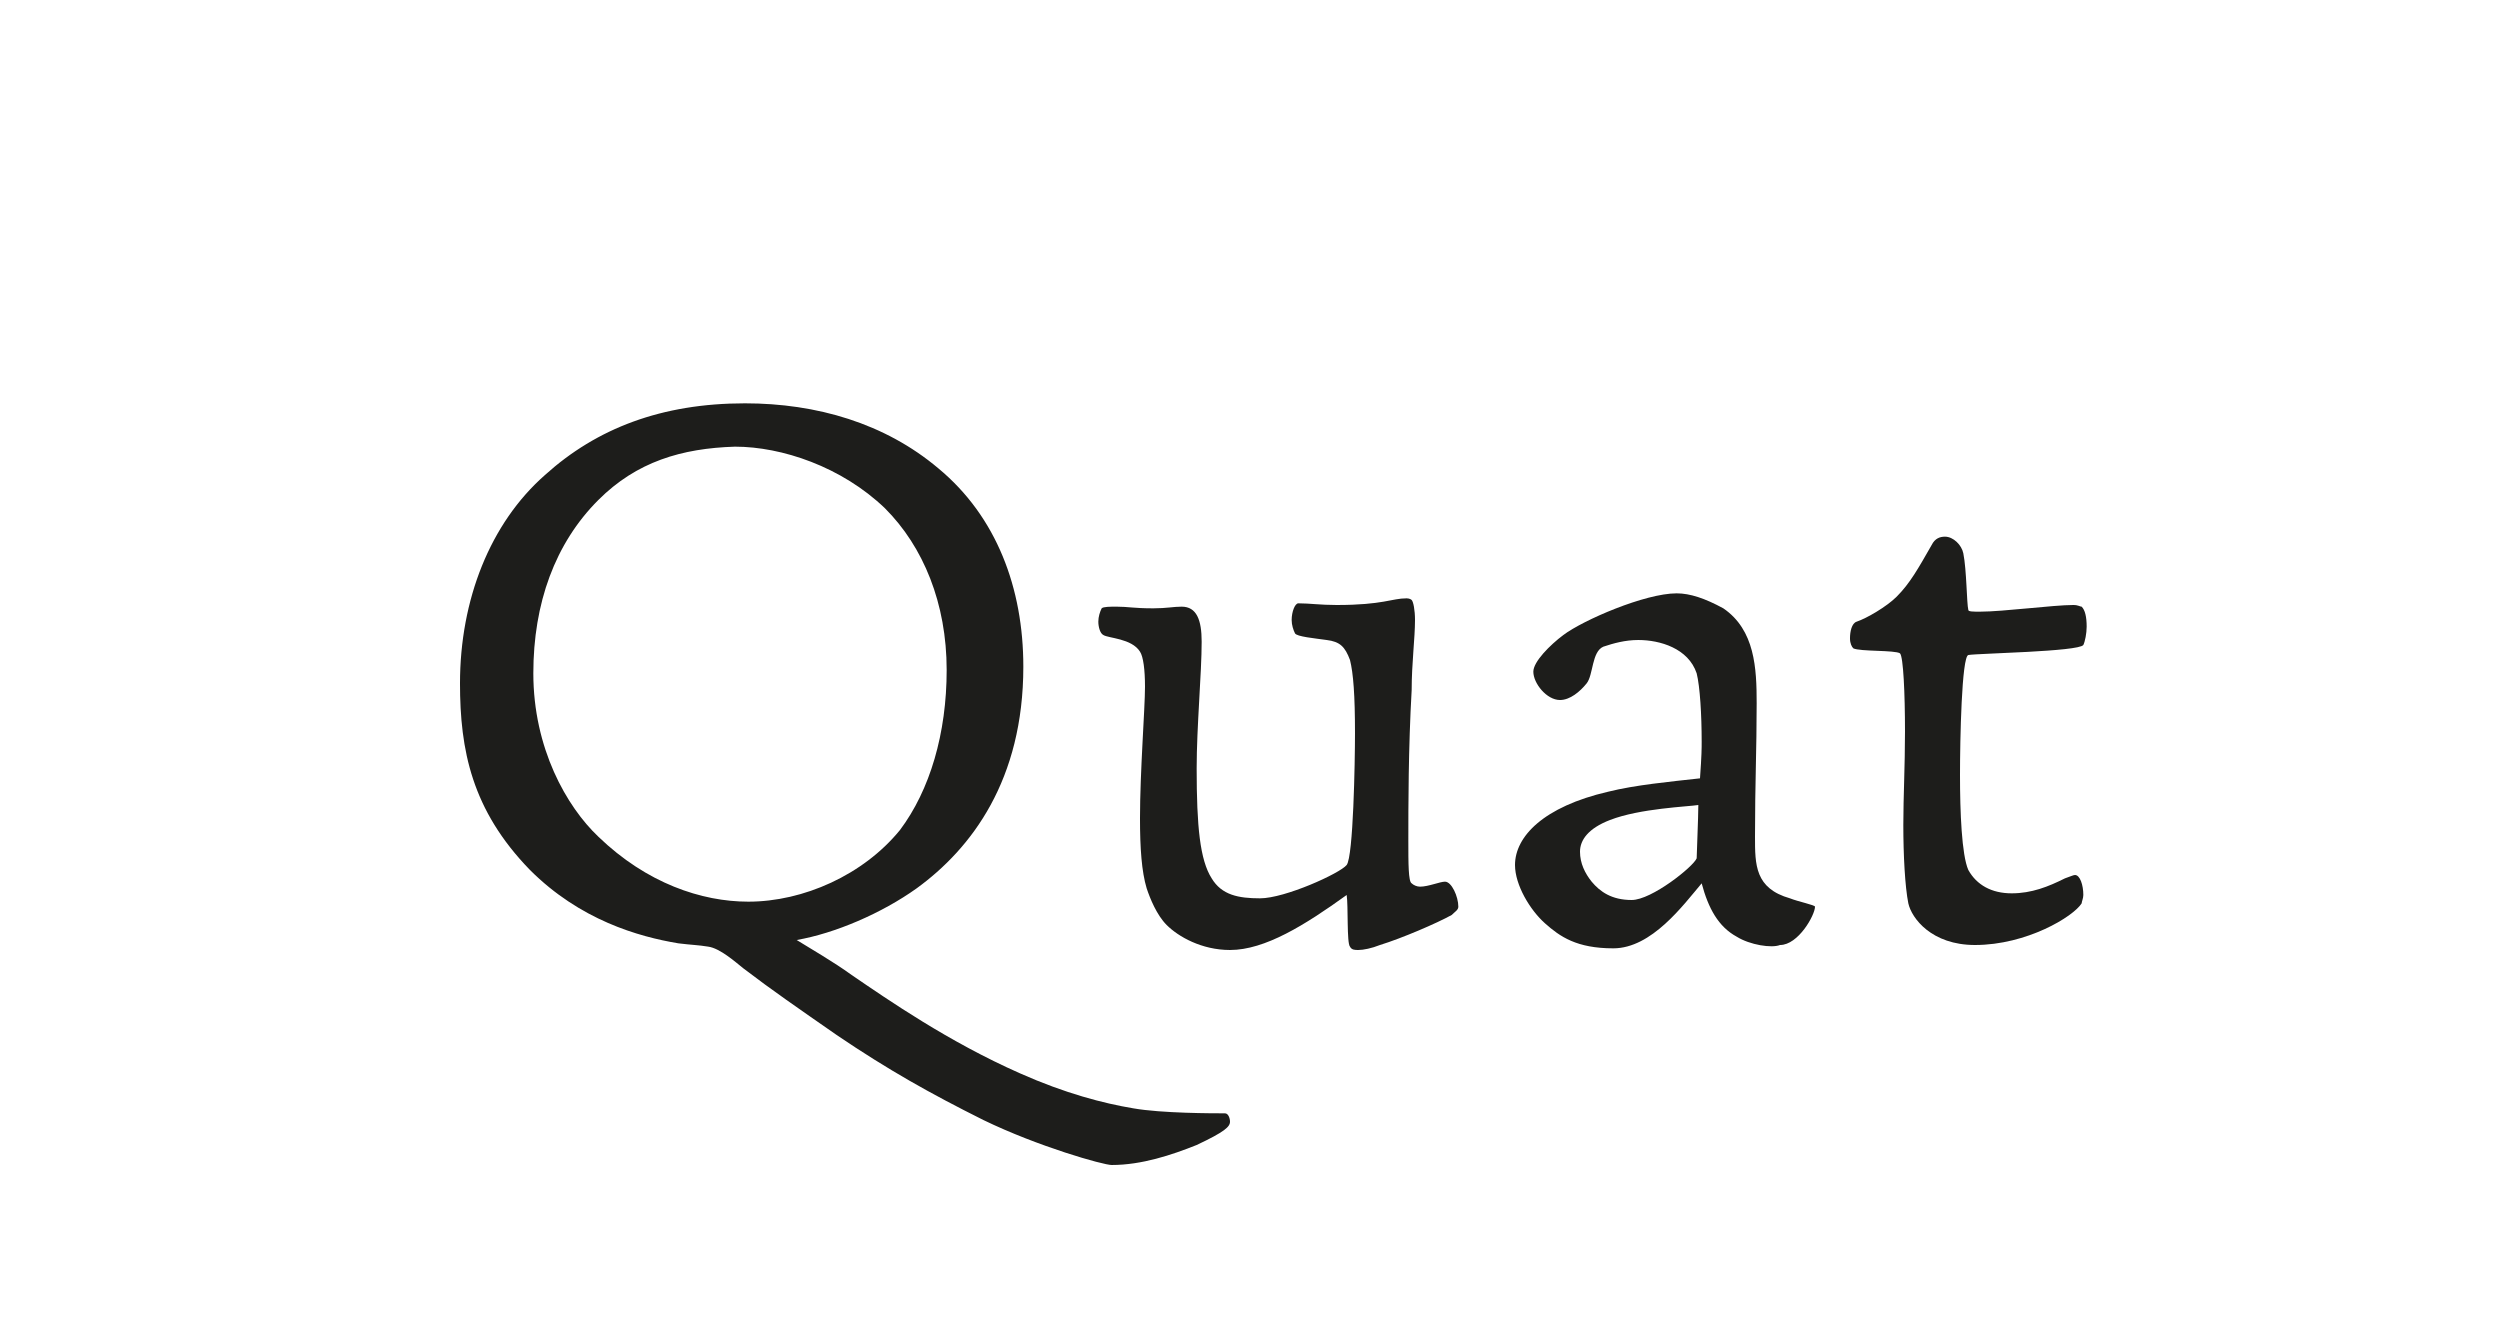
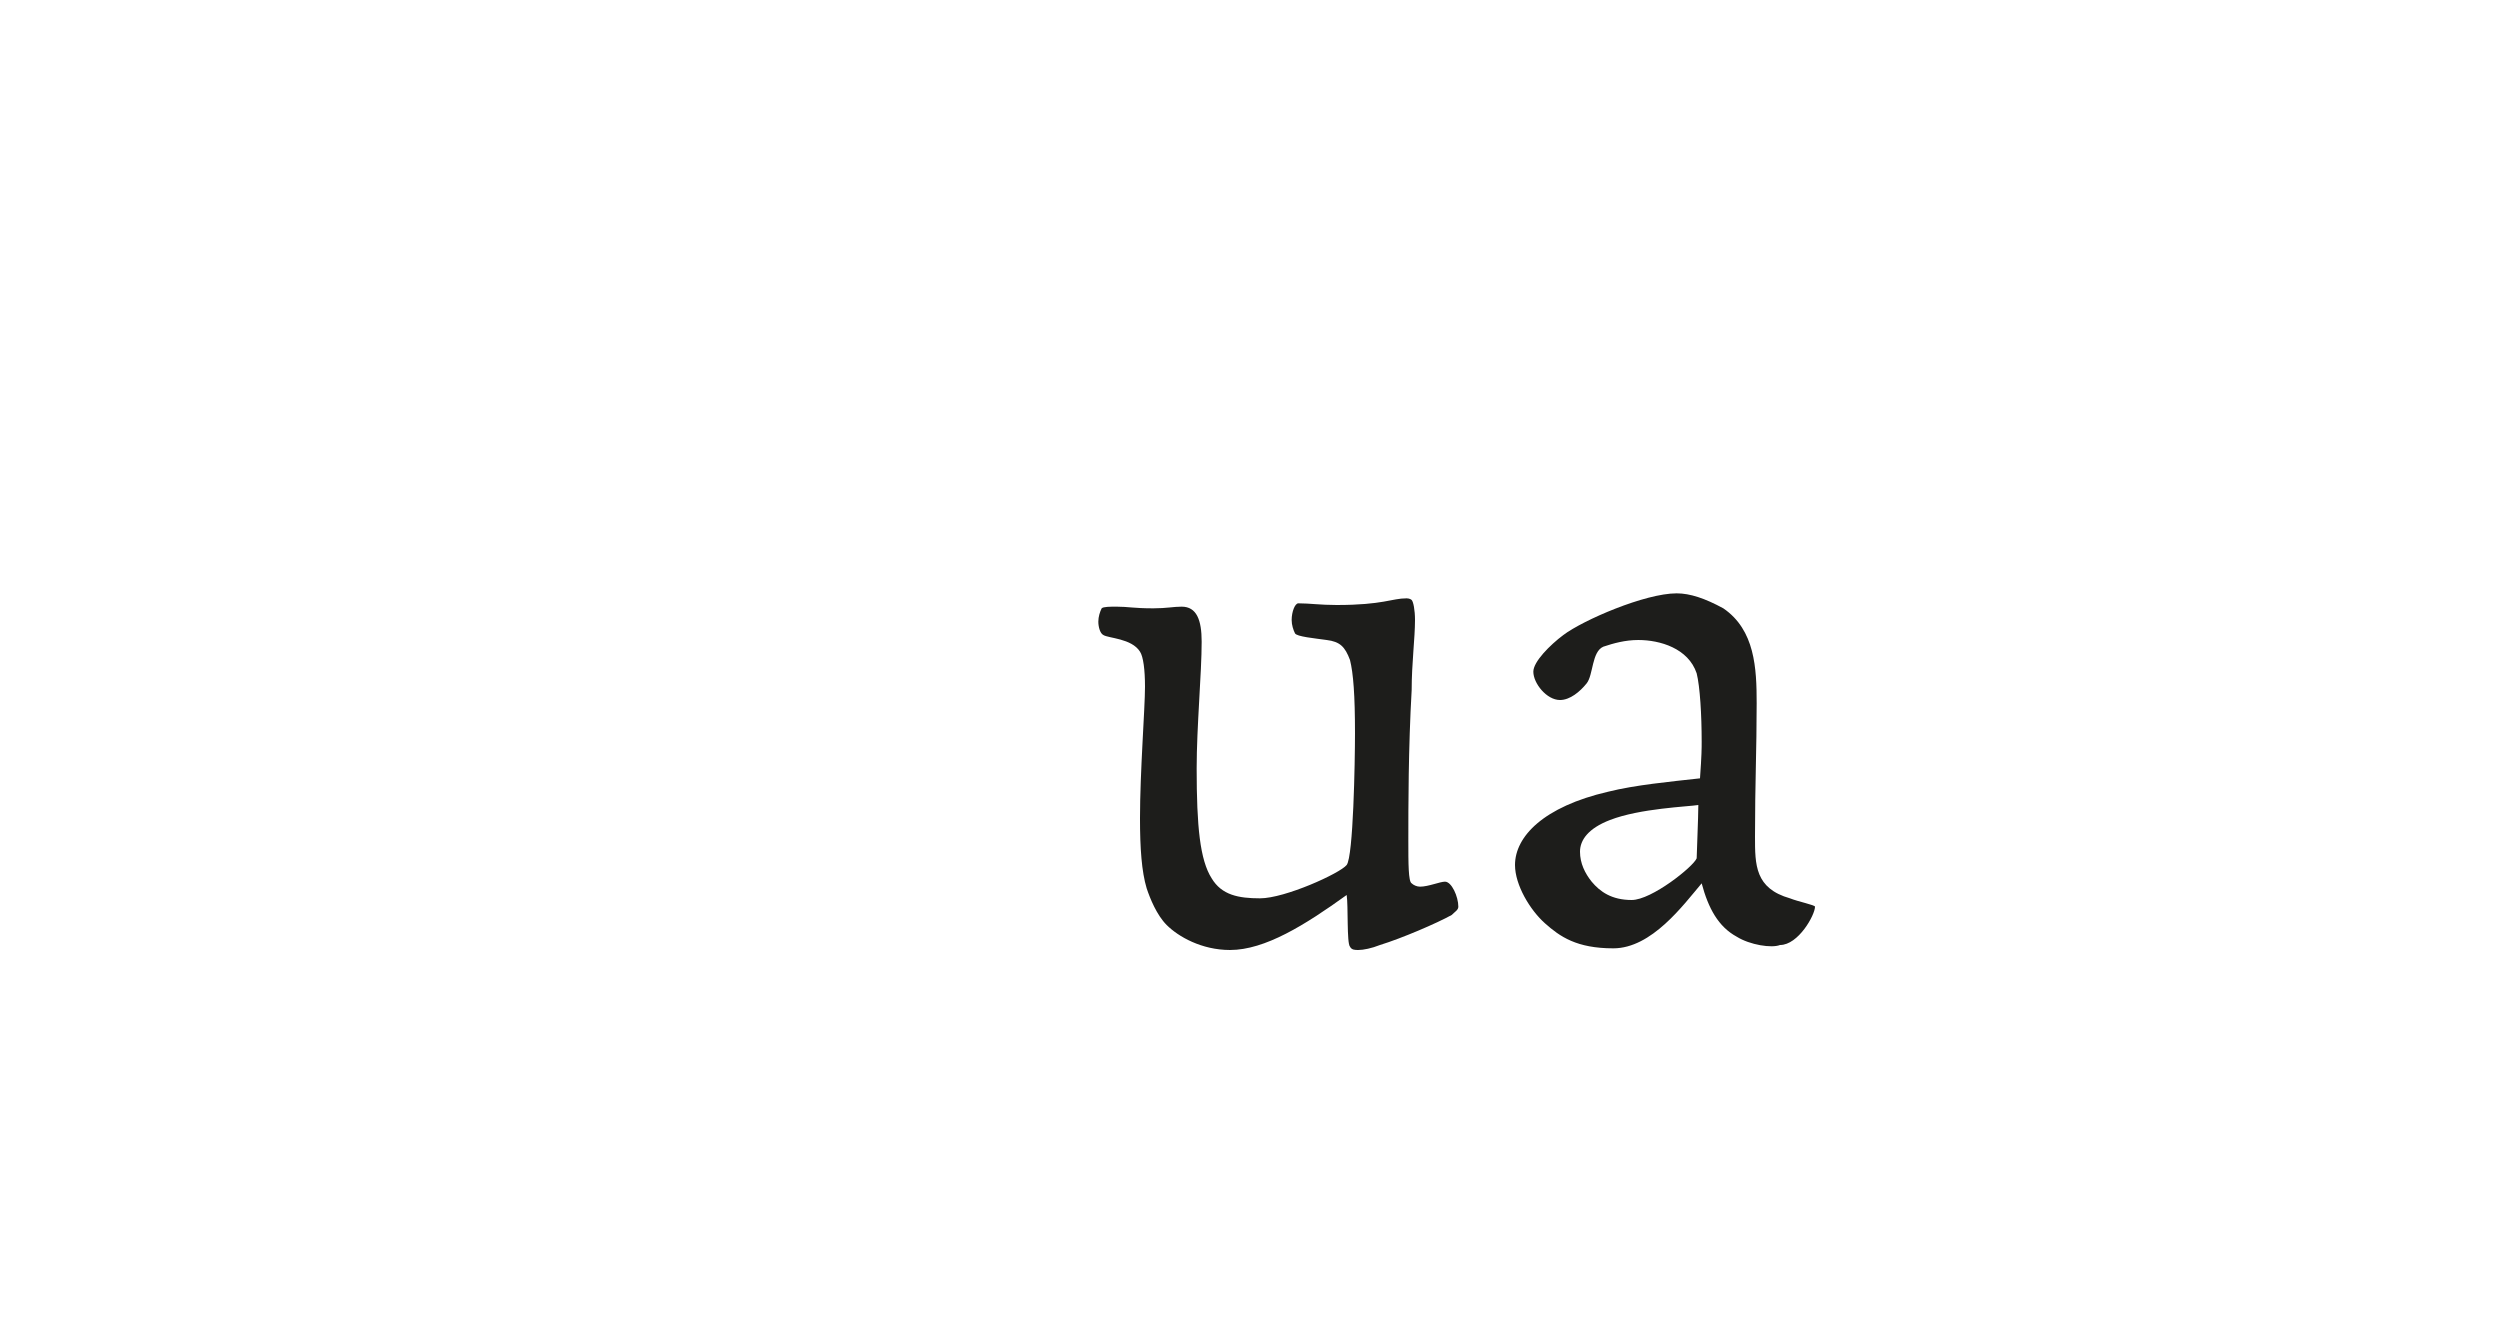
<svg xmlns="http://www.w3.org/2000/svg" version="1.1" id="Ebene_1" x="0px" y="0px" viewBox="0 0 150 80" style="enable-background:new 0 0 150 80;" xml:space="preserve">
  <style type="text/css">
	.st0{fill:#FFFFFF;}
	.st1{fill:#1D1D1B;}
</style>
  <g>
-     <rect y="0" class="st0" width="150" height="80" />
-   </g>
+     </g>
  <g>
-     <path class="st1" d="M56.3,28.1c3.5,2.9,5.1,7.2,5.1,11.9c0,6.8-3.1,10.9-6.4,13.3c-2.1,1.5-4.9,2.7-7.2,3.1   c0.8,0.5,2.2,1.3,3.3,2.1c2.2,1.5,5.8,4,10.1,5.9c2.7,1.2,5,1.8,6.8,2.1c1.7,0.3,4.8,0.3,5.5,0.3c0.2,0,0.3,0.3,0.3,0.5   c0,0.3-0.3,0.6-2,1.4c-1.5,0.6-3.3,1.2-5.1,1.2c-0.5,0-4.4-1.1-7.7-2.7c-3.2-1.6-5.7-3-8.8-5.1c-2.3-1.6-3.9-2.7-5.6-4   c-0.5-0.4-1.4-1.2-2.1-1.3c-0.6-0.1-1-0.1-1.8-0.2c-2.4-0.4-5.9-1.4-8.9-4.4c-3.5-3.6-4.2-7.2-4.2-11.2c0-5,1.8-9.6,5.1-12.5   c3.1-2.8,7-4.3,12-4.3C49,24.2,53.1,25.4,56.3,28.1z M35.9,30c-2.6,2.6-3.9,6.2-3.9,10.4c0,4.5,2,8,3.9,9.8c2.9,2.8,6.2,3.9,9,3.9   c3.3,0,6.9-1.6,9.1-4.3c1.8-2.4,2.8-5.8,2.8-9.6c0-4-1.4-7.4-3.7-9.7c-2.6-2.5-6.2-3.7-9-3.7C40.9,26.9,38.2,27.7,35.9,30z" />
    <path class="st1" d="M80.2,36.3c2.8,0,3.3-0.4,4.2-0.4c0.2,0,0.3,0.1,0.3,0.1c0.1,0.1,0.2,0.6,0.2,1.2c0,1.1-0.2,2.6-0.2,4.2   c-0.2,3.5-0.2,7-0.2,9c0,1.4,0,2.5,0.2,2.6c0.1,0.1,0.3,0.2,0.5,0.2c0.5,0,1.2-0.3,1.5-0.3c0.4,0,0.8,0.9,0.8,1.5   c0,0.2-0.2,0.3-0.4,0.5c-0.9,0.5-3,1.4-4.3,1.8c-0.5,0.2-1,0.3-1.3,0.3c-0.2,0-0.4,0-0.5-0.2c-0.2-0.2-0.1-2.5-0.2-3.1   c-2.5,1.8-4.9,3.3-7,3.3c-1.7,0-3.1-0.8-3.8-1.5c-0.6-0.6-1-1.6-1.2-2.2c-0.3-1-0.4-2.4-0.4-4.2c0-2.8,0.3-6.6,0.3-7.9   c0-1-0.1-1.8-0.3-2.1c-0.5-0.8-1.9-0.8-2.2-1c-0.2-0.1-0.3-0.5-0.3-0.8s0.1-0.6,0.2-0.8c0.1-0.1,0.5-0.1,0.9-0.1   c0.7,0,1,0.1,2.2,0.1c0.8,0,1.2-0.1,1.7-0.1c0.9,0,1.2,0.8,1.2,2.1c0,1.9-0.3,5.1-0.3,7.6c0,3.5,0.2,5.5,0.9,6.6   c0.6,1,1.6,1.2,2.9,1.2c1.5,0,4.8-1.5,5.2-2c0.4-0.5,0.5-6.2,0.5-7.9c0-2.3-0.1-3.6-0.3-4.4c-0.3-0.8-0.6-1.1-1.4-1.2   c-0.7-0.1-1.8-0.2-1.9-0.4s-0.2-0.5-0.2-0.8c0-0.5,0.2-1,0.4-1C78.6,36.2,79.2,36.3,80.2,36.3z" />
    <path class="st1" d="M104.2,56.2c-1.1-0.6-1.7-1.7-2.1-3.2c-1.1,1.3-3,3.9-5.3,3.9c-2.2,0-3.2-0.7-4.1-1.5s-1.8-2.3-1.8-3.5   c0-1.7,1.7-3.5,5.6-4.4c1.6-0.4,3.7-0.6,5.5-0.8c0.1-1.4,0.1-1.8,0.1-2.2c0-1.6-0.1-3.3-0.3-4.1c-0.5-1.5-2.2-2-3.5-2   c-0.8,0-1.5,0.2-2.1,0.4c-0.7,0.3-0.6,1.7-1,2.2s-1,1-1.6,1c-0.8,0-1.6-1-1.6-1.7c0-0.6,1-1.6,1.8-2.2c1.2-0.9,4.9-2.5,6.8-2.5   c0.8,0,1.7,0.3,2.8,0.9c1.9,1.3,2,3.6,2,5.7c0,2.8-0.1,4.8-0.1,8c0,1.7,0,3.1,2.1,3.7c0.5,0.2,1.5,0.4,1.5,0.5c0,0.5-1,2.3-2.1,2.3   C106.3,56.9,105,56.7,104.2,56.2z M101.9,48.3c-0.6,0.1-3.5,0.2-5.3,0.9c-1.3,0.5-1.8,1.2-1.8,1.9s0.3,1.3,0.7,1.8   c0.5,0.6,1.2,1.1,2.4,1.1c1.2,0,3.7-2,3.9-2.5C101.8,51.3,101.9,49,101.9,48.3z" />
-     <path class="st1" d="M118.1,36.6c0,0.1,0.3,0.1,0.7,0.1c1.4,0,4.4-0.4,5.6-0.4c0.3,0,0.4,0.1,0.5,0.1c0.2,0.2,0.3,0.6,0.3,1.2   c0,0.4-0.1,0.9-0.2,1.1c-0.3,0.4-6.3,0.5-6.9,0.6c-0.4,0.1-0.5,5.1-0.5,7.2c0,2.2,0.1,4.8,0.5,5.7c0.5,0.9,1.4,1.4,2.6,1.4   s2.2-0.4,3.2-0.9c0.3-0.1,0.5-0.2,0.6-0.2c0.3,0,0.5,0.6,0.5,1.2c0,0.2-0.1,0.4-0.1,0.5c-0.5,0.8-3.3,2.5-6.4,2.5   c-2.6,0-3.8-1.6-4-2.5c-0.2-1-0.3-2.9-0.3-4.7c0-1.7,0.1-3.5,0.1-5.6c0-2.3-0.1-4.5-0.3-4.7c-0.3-0.2-2.4-0.1-2.8-0.3   c-0.1-0.1-0.2-0.3-0.2-0.6c0-0.4,0.1-0.9,0.4-1c0.6-0.2,1.8-0.9,2.4-1.5c0.8-0.8,1.3-1.7,2.1-3.1c0.2-0.4,0.5-0.5,0.8-0.5   c0.5,0,1,0.5,1.1,1C118,34.2,118,36.2,118.1,36.6z" />
  </g>
</svg>